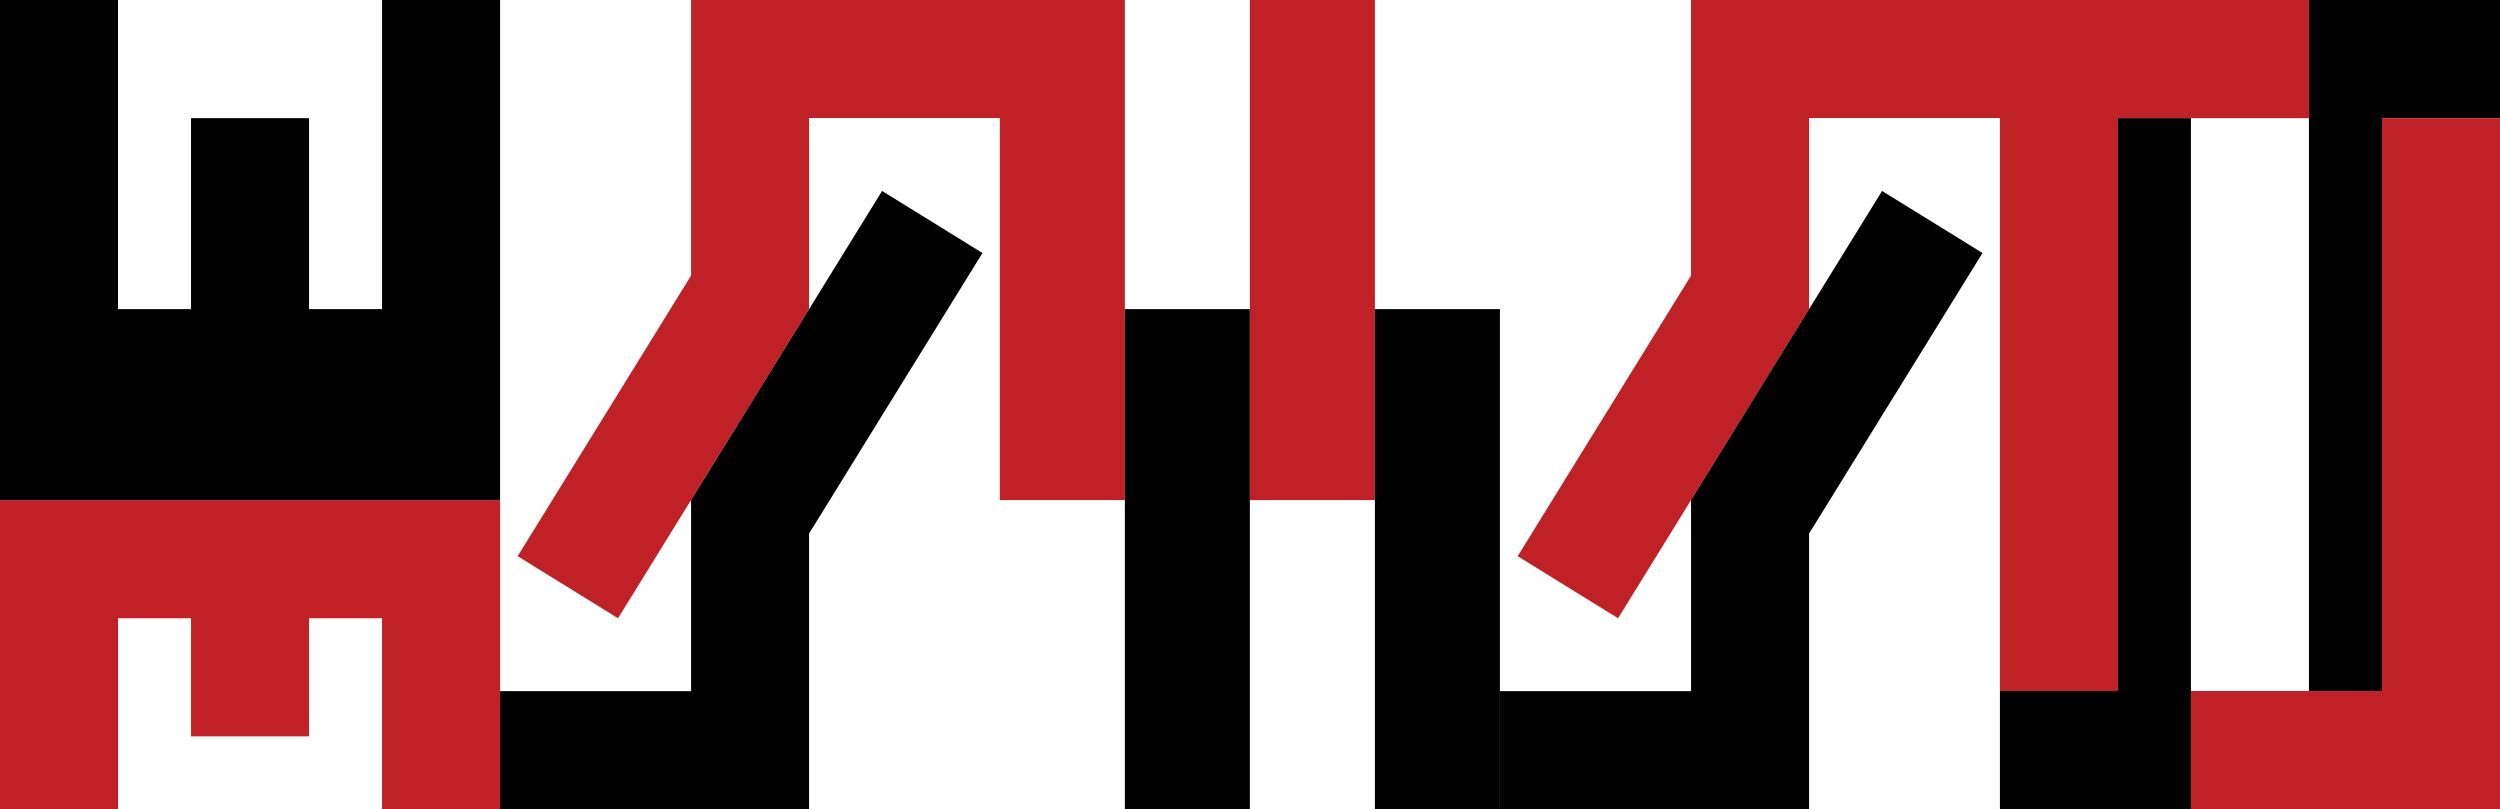
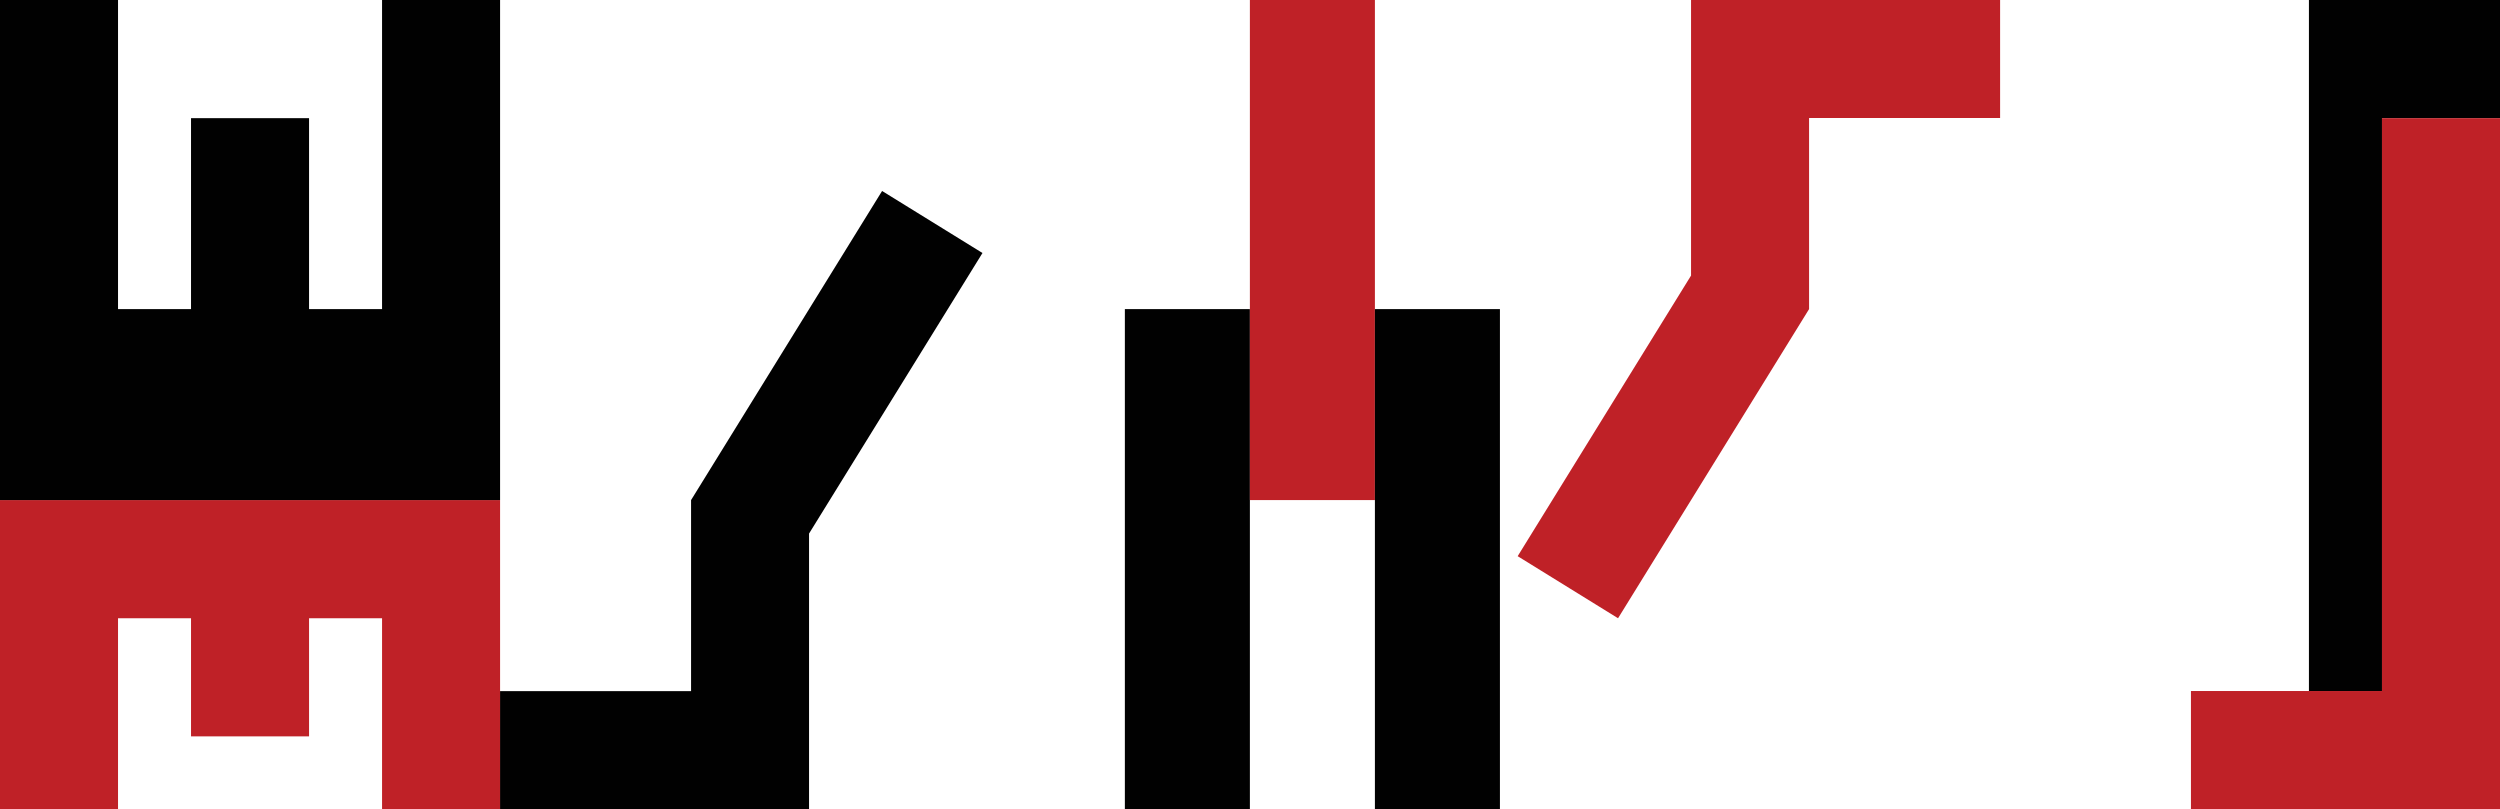
<svg xmlns="http://www.w3.org/2000/svg" id="Layer_1" data-name="Layer 1" viewBox="0 0 539.71 174.69">
  <defs>
    <style>.cls-1{fill:#bf2127;}.cls-2{fill:#010101;}</style>
  </defs>
  <g id="LWPOLYLINE">
    <polygon class="cls-1" points="349.31 133.47 390.55 66.73 390.55 25.48 431.79 25.48 431.79 0 365.07 0 365.07 59.49 327.64 120.07 349.31 133.47" />
  </g>
  <g id="LWPOLYLINE-2" data-name="LWPOLYLINE">
-     <polygon class="cls-2" points="365.07 149.21 323.83 149.21 323.83 174.69 390.55 174.69 390.55 115.19 427.99 54.62 406.31 41.23 365.07 107.96 365.07 149.21" />
-   </g>
+     </g>
  <g id="LWPOLYLINE-3" data-name="LWPOLYLINE">
-     <polygon class="cls-1" points="133.42 133.47 174.66 66.73 174.66 25.48 215.9 25.48 215.9 0 149.19 0 149.19 59.49 111.75 120.07 133.42 133.47" />
-   </g>
+     </g>
  <g id="LWPOLYLINE-4" data-name="LWPOLYLINE">
    <polygon class="cls-2" points="149.19 149.21 107.95 149.21 107.95 174.69 174.66 174.69 174.66 115.19 212.1 54.62 190.43 41.23 149.19 107.96 149.19 149.21" />
  </g>
  <g id="LWPOLYLINE-5" data-name="LWPOLYLINE">
    <polygon class="cls-1" points="107.96 174.69 107.96 107.96 0 107.96 0 174.69 25.48 174.69 25.48 133.47 41.24 133.47 41.24 158.97 66.72 158.97 66.72 133.47 82.48 133.47 82.48 174.69 107.96 174.69" />
  </g>
  <g id="LWPOLYLINE-6" data-name="LWPOLYLINE">
    <polygon class="cls-2" points="82.48 0 82.48 66.73 66.72 66.73 66.72 25.51 41.24 25.51 41.24 66.73 25.48 66.73 25.48 0 0 0 0 107.96 107.96 107.96 107.96 0 82.48 0" />
  </g>
  <g id="LWPOLYLINE-7" data-name="LWPOLYLINE">
-     <polygon class="cls-1" points="457.22 25.51 498.46 25.51 498.46 0 431.75 0 431.75 149.18 457.22 149.18 457.22 25.51" />
-   </g>
+     </g>
  <g id="LWPOLYLINE-8" data-name="LWPOLYLINE">
-     <polygon class="cls-2" points="472.99 25.51 457.22 25.51 457.22 149.18 431.75 149.18 431.75 174.69 472.99 174.69 472.99 25.51" />
-   </g>
+     </g>
  <g id="LWPOLYLINE-9" data-name="LWPOLYLINE">
    <polygon class="cls-2" points="498.46 149.18 514.23 149.18 514.23 25.51 539.71 25.51 539.71 0 498.46 0 498.46 149.18" />
  </g>
  <g id="LWPOLYLINE-10" data-name="LWPOLYLINE">
    <polygon class="cls-1" points="514.23 149.18 472.99 149.18 472.99 174.69 539.71 174.69 539.71 25.51 514.23 25.51 514.23 149.18" />
  </g>
  <g id="LWPOLYLINE-11" data-name="LWPOLYLINE">
-     <rect class="cls-1" x="215.85" width="26.99" height="107.96" />
-   </g>
+     </g>
  <g id="LWPOLYLINE-12" data-name="LWPOLYLINE">
    <rect class="cls-2" x="242.84" y="66.73" width="26.99" height="107.96" />
  </g>
  <g id="LWPOLYLINE-13" data-name="LWPOLYLINE">
    <rect class="cls-1" x="269.83" width="26.99" height="107.96" />
  </g>
  <g id="LWPOLYLINE-14" data-name="LWPOLYLINE">
    <rect class="cls-2" x="296.82" y="66.73" width="26.99" height="107.96" />
  </g>
</svg>